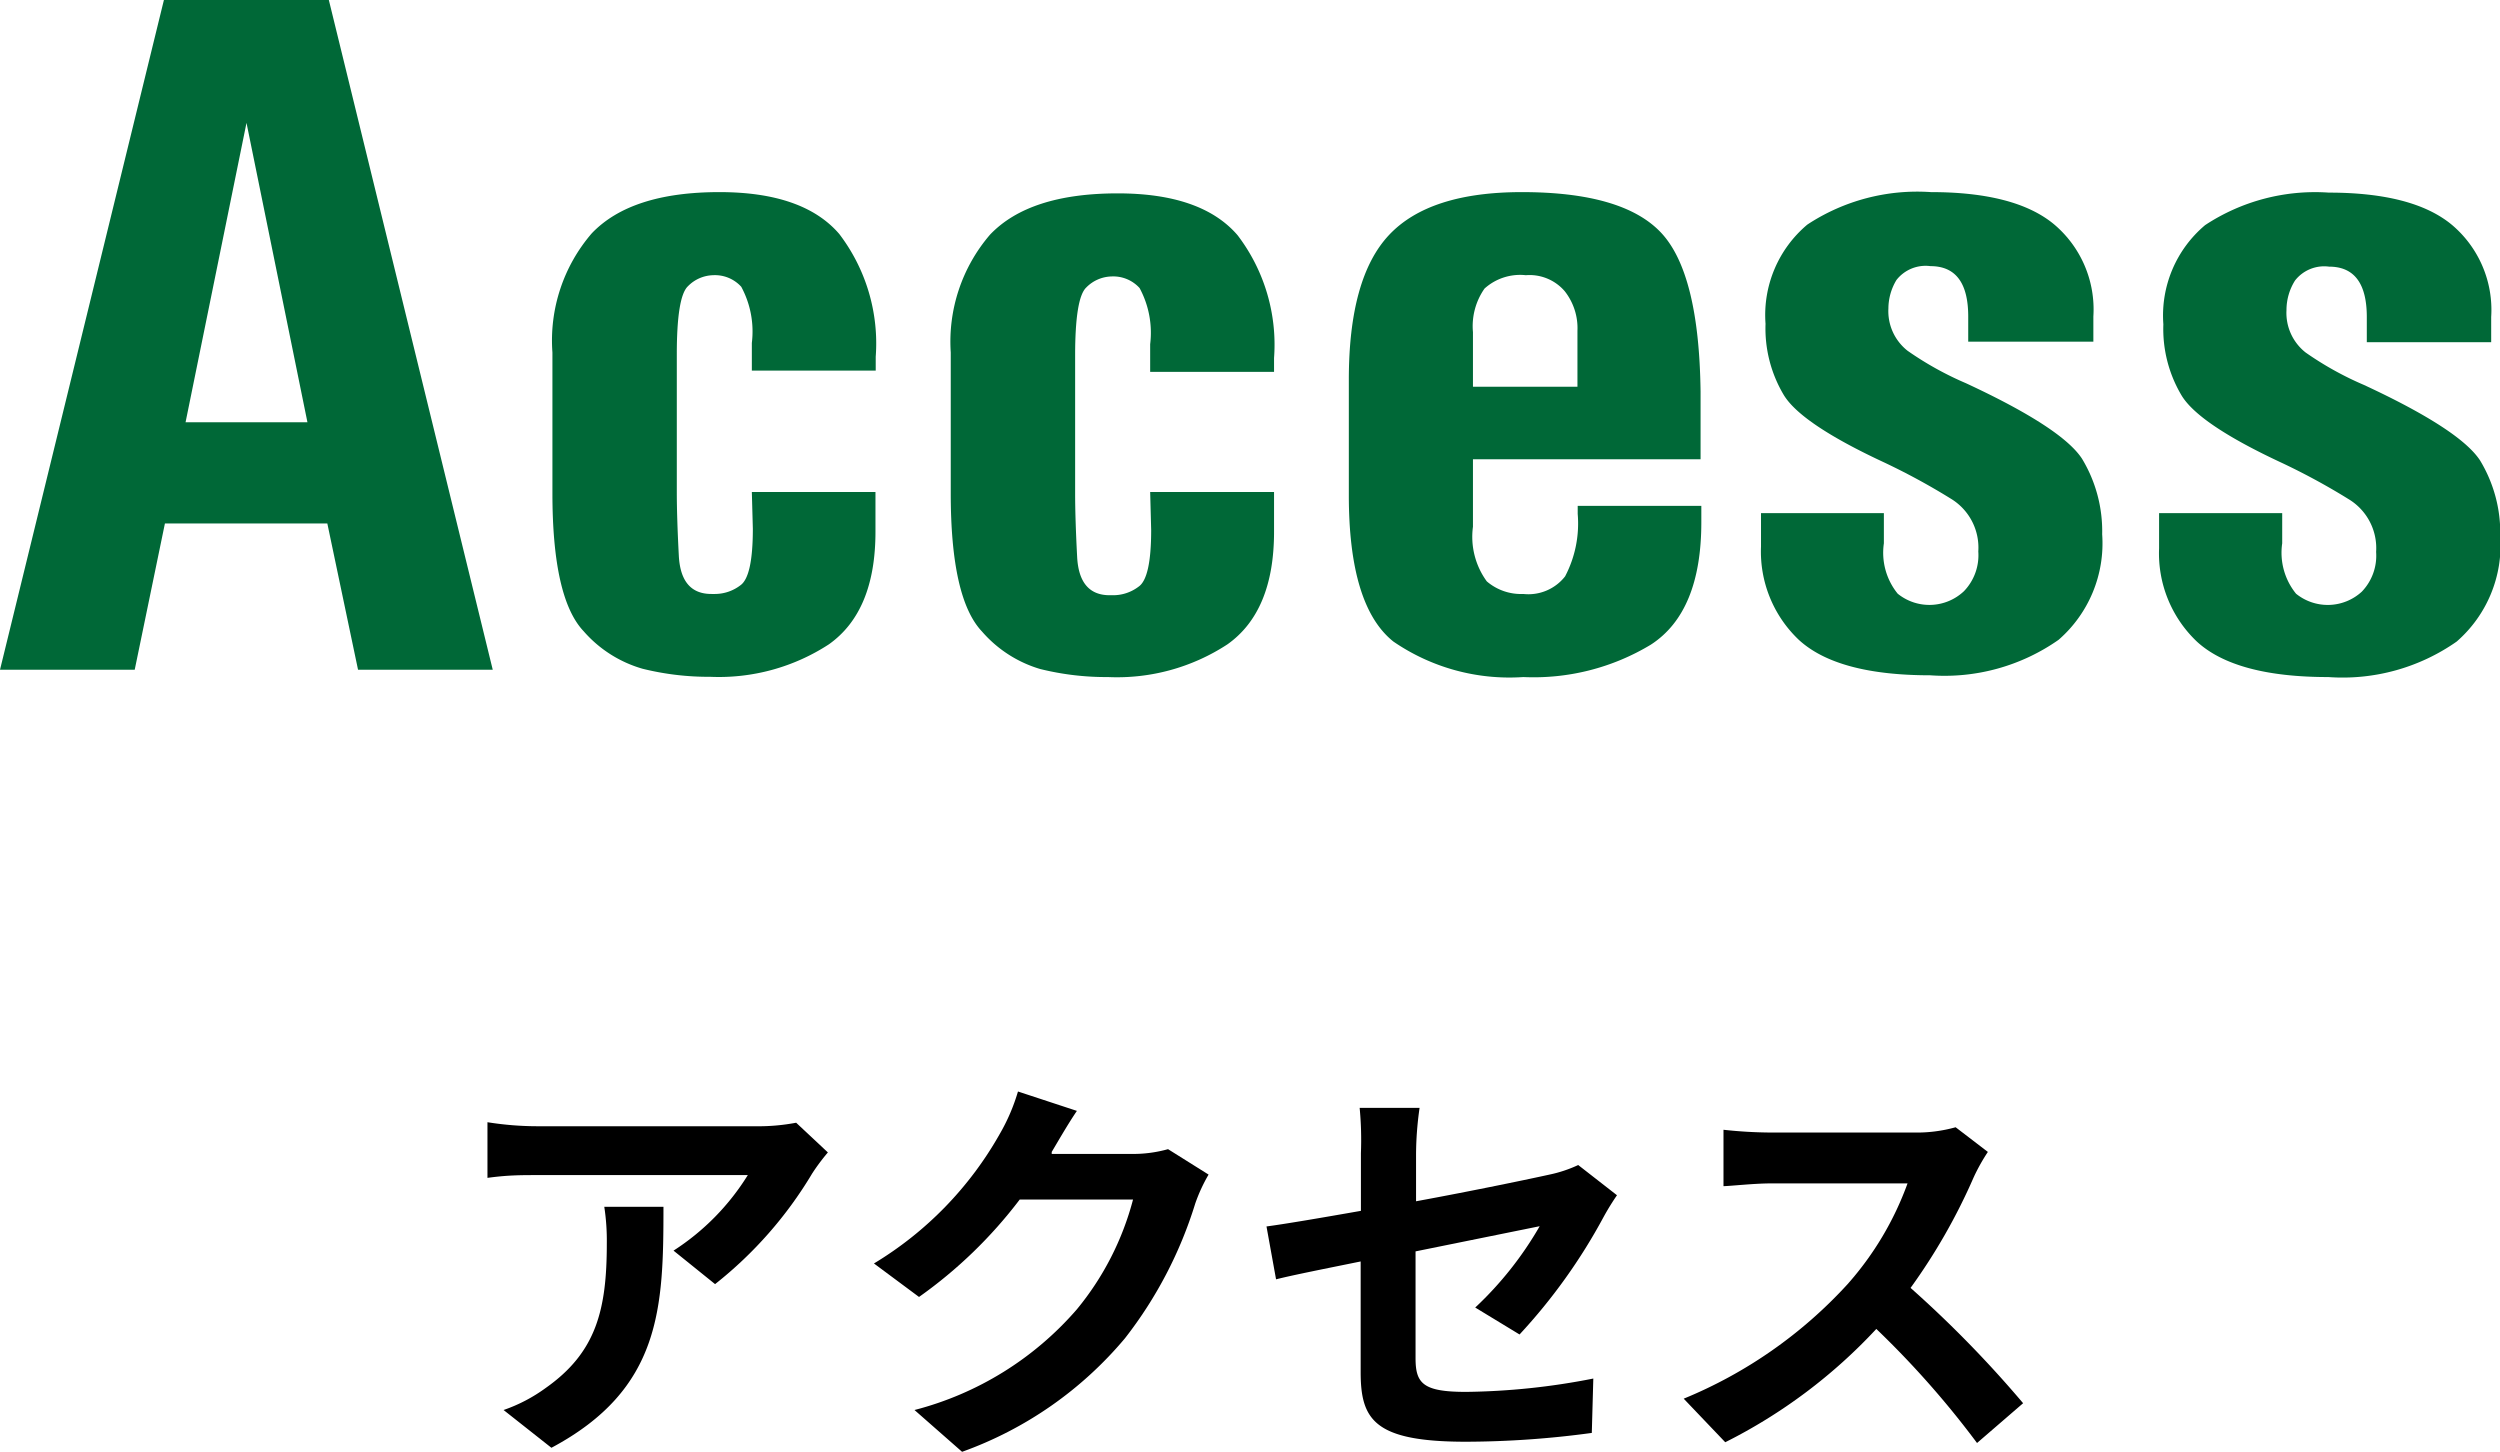
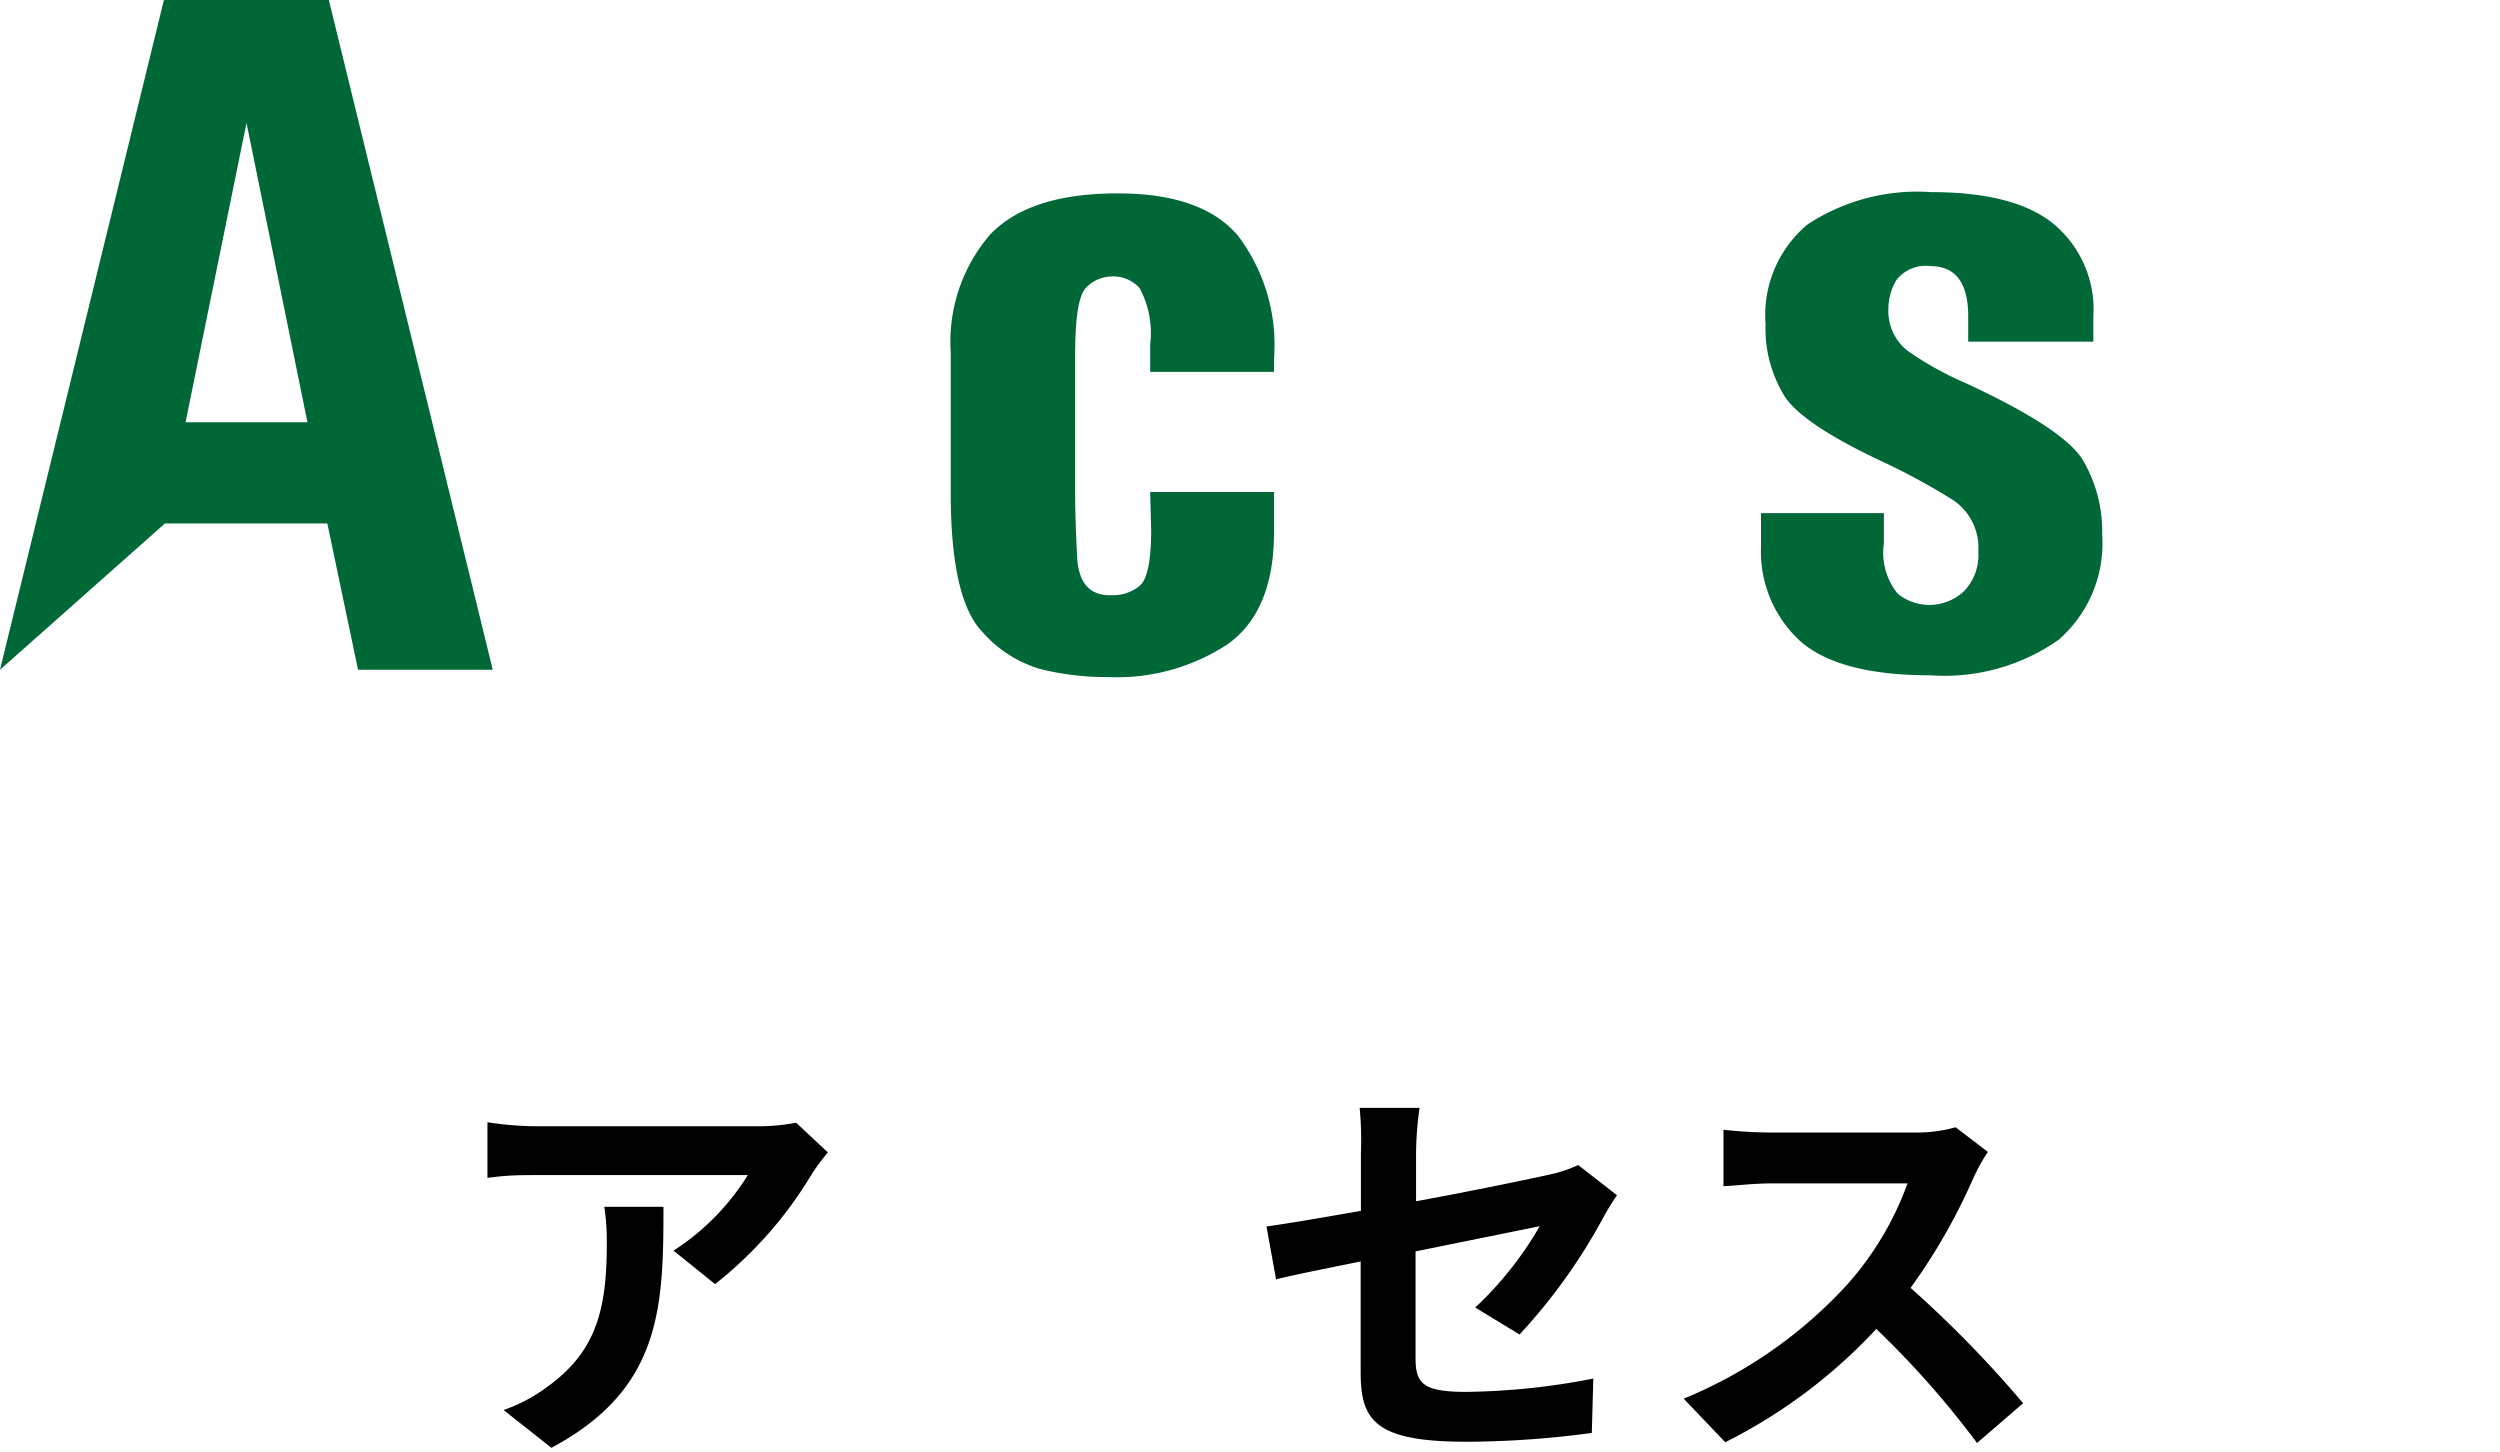
<svg xmlns="http://www.w3.org/2000/svg" id="レイヤー_1" data-name="レイヤー 1" viewBox="0 0 99.29 57.66">
  <defs>
    <style>.cls-1{fill:#006837;}</style>
  </defs>
  <title>cub05</title>
  <path d="M32.88,45.77a8.14,8.14,0,0,0-.62.83A16.11,16.11,0,0,1,28.4,51l-1.65-1.33a9.54,9.54,0,0,0,2.95-3H21.36c-.67,0-1.2,0-2,.11V44.57a12.62,12.62,0,0,0,2,.16H30a8,8,0,0,0,1.62-.14Zm-6.53,2.16c0,4-.08,7.24-4.45,9.57L20,56a6.35,6.35,0,0,0,1.68-.88c2-1.41,2.42-3.1,2.42-5.73A8.87,8.87,0,0,0,24,47.93Z" />
-   <path d="M48,46.65a6.47,6.47,0,0,0-.53,1.15,16.68,16.68,0,0,1-2.79,5.35,15.08,15.08,0,0,1-6.47,4.51L36.32,56a12.75,12.75,0,0,0,6.45-4A11.4,11.4,0,0,0,45,47.64h-4.5a18.23,18.23,0,0,1-4,3.87l-1.79-1.33a14.09,14.09,0,0,0,5-5.15,7.68,7.68,0,0,0,.72-1.68l2.34.77c-.38.56-.79,1.28-1,1.63l0,.08H45a5.13,5.13,0,0,0,1.39-.19Z" />
  <path d="M58.59,51.93a13.9,13.9,0,0,0,2.56-3.23l-4.93,1v4.24c0,1,.29,1.34,2,1.34a27.46,27.46,0,0,0,5.06-.53l-.06,2.16a37.56,37.56,0,0,1-5,.35c-3.65,0-4.18-.88-4.18-2.77V50.1c-1.42.29-2.69.54-3.36.71l-.38-2.1c.75-.1,2.16-.34,3.75-.62V45.8A13.4,13.4,0,0,0,54,44h2.38a13.32,13.32,0,0,0-.14,1.82v1.89c2.34-.43,4.58-.9,5.3-1.06a5.22,5.22,0,0,0,1.14-.38l1.54,1.2a9.92,9.92,0,0,0-.53.86A22.54,22.54,0,0,1,60.35,53Z" />
  <path d="M78.95,45.75a7.55,7.55,0,0,0-.56,1,23.51,23.51,0,0,1-2.51,4.4,44.92,44.92,0,0,1,4.47,4.58l-1.83,1.58a36.41,36.41,0,0,0-4-4.53,21.08,21.08,0,0,1-6,4.5l-1.65-1.73A18.15,18.15,0,0,0,73.38,51,12.38,12.38,0,0,0,75.76,47H70.34c-.67,0-1.55.1-1.89.11V44.87a18,18,0,0,0,1.89.11H76a5.77,5.77,0,0,0,1.67-.21Z" />
-   <path class="cls-1" d="M0,26.6,6.51,0h6.55l6.51,26.6H14.22L13,20.79H6.55L5.35,26.6Zm7.37-9.83h4.84L9.79,4.88Z" />
-   <path class="cls-1" d="M29.86,19.54h4.91v1.58q0,3.16-1.85,4.47a8,8,0,0,1-4.72,1.29,10.88,10.88,0,0,1-2.68-.32,4.9,4.9,0,0,1-2.34-1.49q-1.24-1.31-1.24-5.48V14A6.52,6.52,0,0,1,23.5,9.27q1.56-1.64,5.07-1.64,3.33,0,4.76,1.66a7.17,7.17,0,0,1,1.45,4.88v.55H29.86v-1.1a3.74,3.74,0,0,0-.42-2.23,1.41,1.41,0,0,0-1.12-.46,1.45,1.45,0,0,0-1,.44q-.44.42-.44,2.7v5.47q0,1,.08,2.53t1.31,1.52h.13a1.67,1.67,0,0,0,1-.34q.5-.34.5-2.25Z" />
+   <path class="cls-1" d="M0,26.6,6.51,0h6.55l6.51,26.6H14.22L13,20.79H6.55Zm7.37-9.83h4.84L9.79,4.88Z" />
  <path class="cls-1" d="M45.68,19.54H50.6v1.58q0,3.16-1.85,4.47A8,8,0,0,1,44,26.89a10.88,10.88,0,0,1-2.69-.32A4.9,4.9,0,0,1,39,25.08q-1.24-1.31-1.24-5.48V14a6.52,6.52,0,0,1,1.56-4.68q1.56-1.64,5.07-1.64,3.33,0,4.76,1.66a7.17,7.17,0,0,1,1.45,4.88v.55H45.68v-1.1a3.74,3.74,0,0,0-.42-2.23,1.41,1.41,0,0,0-1.12-.46,1.45,1.45,0,0,0-1,.44q-.44.42-.44,2.7v5.47q0,1,.08,2.53t1.31,1.52h.13a1.67,1.67,0,0,0,1-.34q.5-.34.5-2.25Z" />
-   <path class="cls-1" d="M58.5,18.24v2.68a3,3,0,0,0,.55,2.17,2.09,2.09,0,0,0,1.45.5,1.85,1.85,0,0,0,1.66-.7,4.52,4.52,0,0,0,.5-2.48v-.32h4.91v.65q0,3.56-2,4.86a9,9,0,0,1-5.07,1.29,8.14,8.14,0,0,1-5.16-1.41q-1.77-1.41-1.77-5.81V15.08q0-4.05,1.6-5.75t5.27-1.7q4,0,5.52,1.6t1.58,6.32v2.69Zm0-2.88h4.15V13.14a2.37,2.37,0,0,0-.51-1.58,1.84,1.84,0,0,0-1.54-.63,2.11,2.11,0,0,0-1.64.53,2.6,2.6,0,0,0-.46,1.73Z" />
  <path class="cls-1" d="M74.82,20.38v1.2a2.58,2.58,0,0,0,.55,2A2,2,0,0,0,78,23.48a2.06,2.06,0,0,0,.57-1.58,2.27,2.27,0,0,0-1.1-2.1,26.51,26.51,0,0,0-2.63-1.43q-3.31-1.54-4-2.69a5.16,5.16,0,0,1-.72-2.82,4.69,4.69,0,0,1,1.66-3.94,7.93,7.93,0,0,1,4.91-1.29q3.35,0,4.89,1.28a4.42,4.42,0,0,1,1.56,3.66v1H78.17v-1q0-2-1.5-2a1.47,1.47,0,0,0-1.35.55A2.2,2.2,0,0,0,75,12.25a2,2,0,0,0,.76,1.68,12.85,12.85,0,0,0,2.32,1.29q3.81,1.77,4.61,3a5.56,5.56,0,0,1,.8,3,5.08,5.08,0,0,1-1.73,4.19,7.89,7.89,0,0,1-5.1,1.41q-3.69,0-5.22-1.41a4.83,4.83,0,0,1-1.5-3.7V20.38Z" />
-   <path class="cls-1" d="M90.64,20.38v1.2a2.58,2.58,0,0,0,.55,2,2,2,0,0,0,2.61-.08,2.06,2.06,0,0,0,.57-1.58,2.27,2.27,0,0,0-1.1-2.1,26.51,26.51,0,0,0-2.63-1.43q-3.31-1.54-4-2.69a5.16,5.16,0,0,1-.72-2.82,4.69,4.69,0,0,1,1.66-3.94,7.93,7.93,0,0,1,4.91-1.29q3.35,0,4.89,1.28a4.42,4.42,0,0,1,1.56,3.66v1H94v-1q0-2-1.5-2a1.47,1.47,0,0,0-1.35.55,2.2,2.2,0,0,0-.34,1.18,2,2,0,0,0,.76,1.68,12.85,12.85,0,0,0,2.32,1.29q3.81,1.77,4.61,3a5.56,5.56,0,0,1,.8,3,5.08,5.08,0,0,1-1.73,4.19,7.89,7.89,0,0,1-5.1,1.41q-3.69,0-5.22-1.41a4.83,4.83,0,0,1-1.5-3.7V20.38Z" />
</svg>